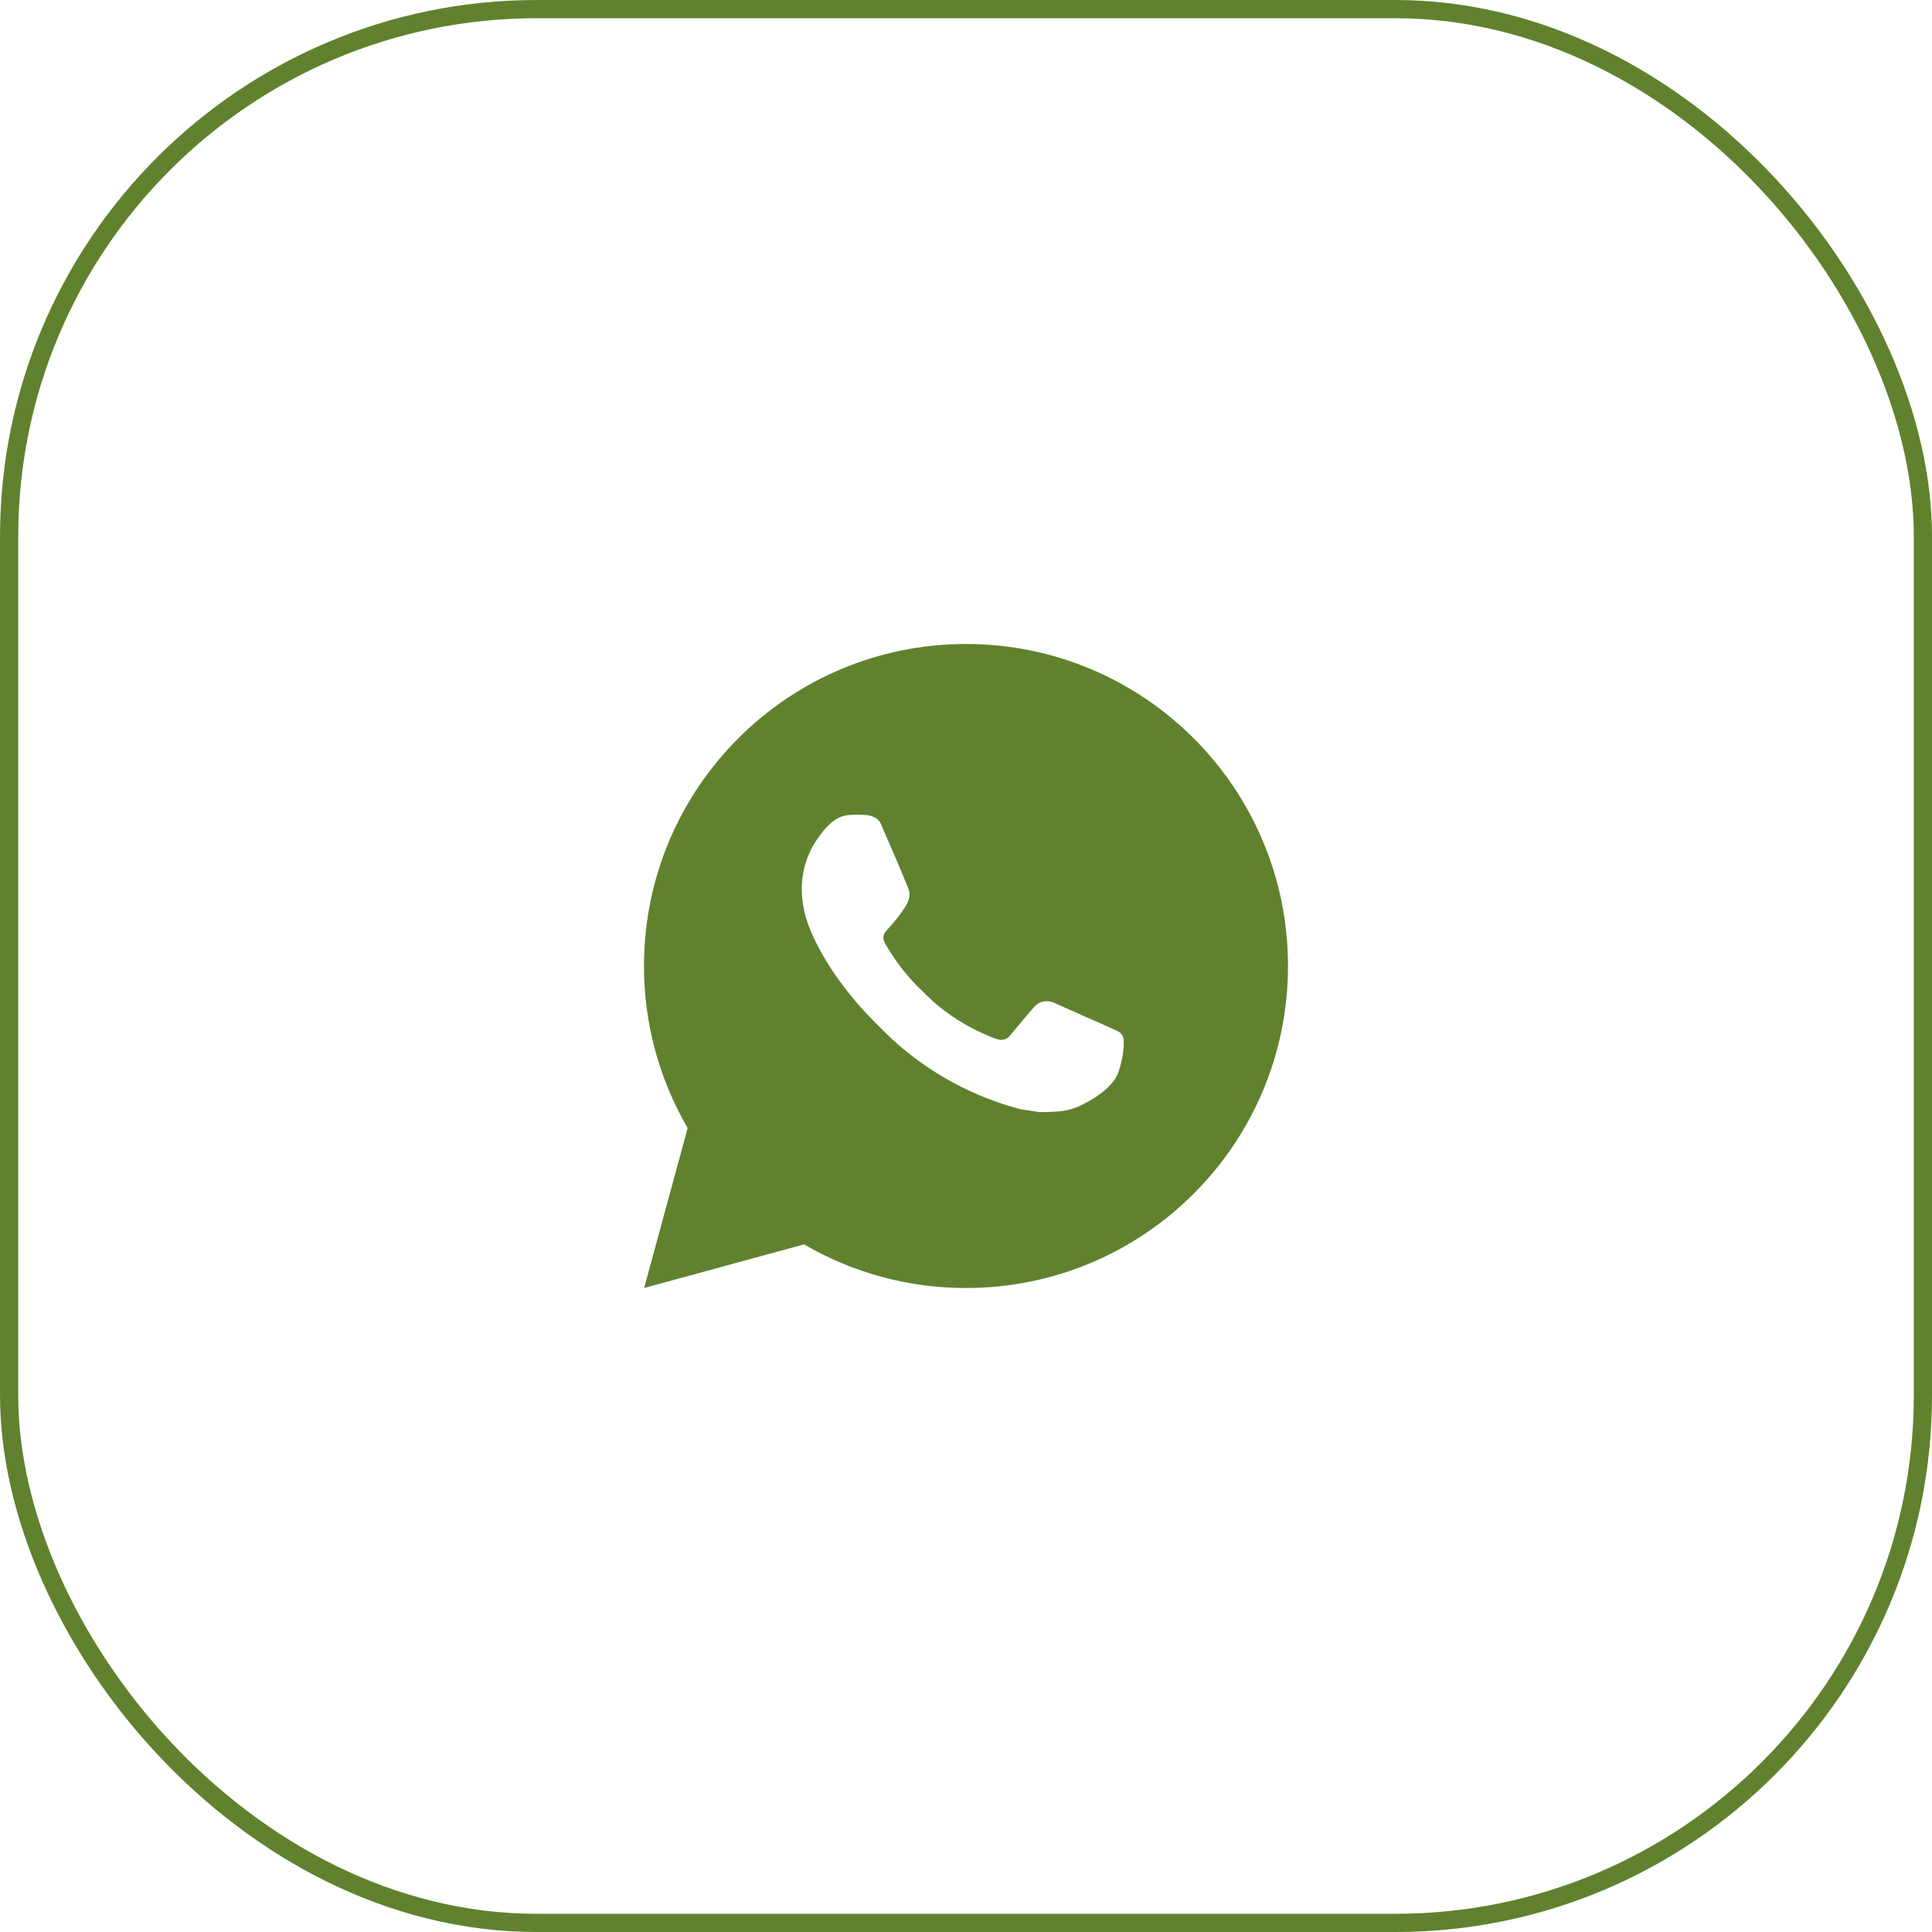
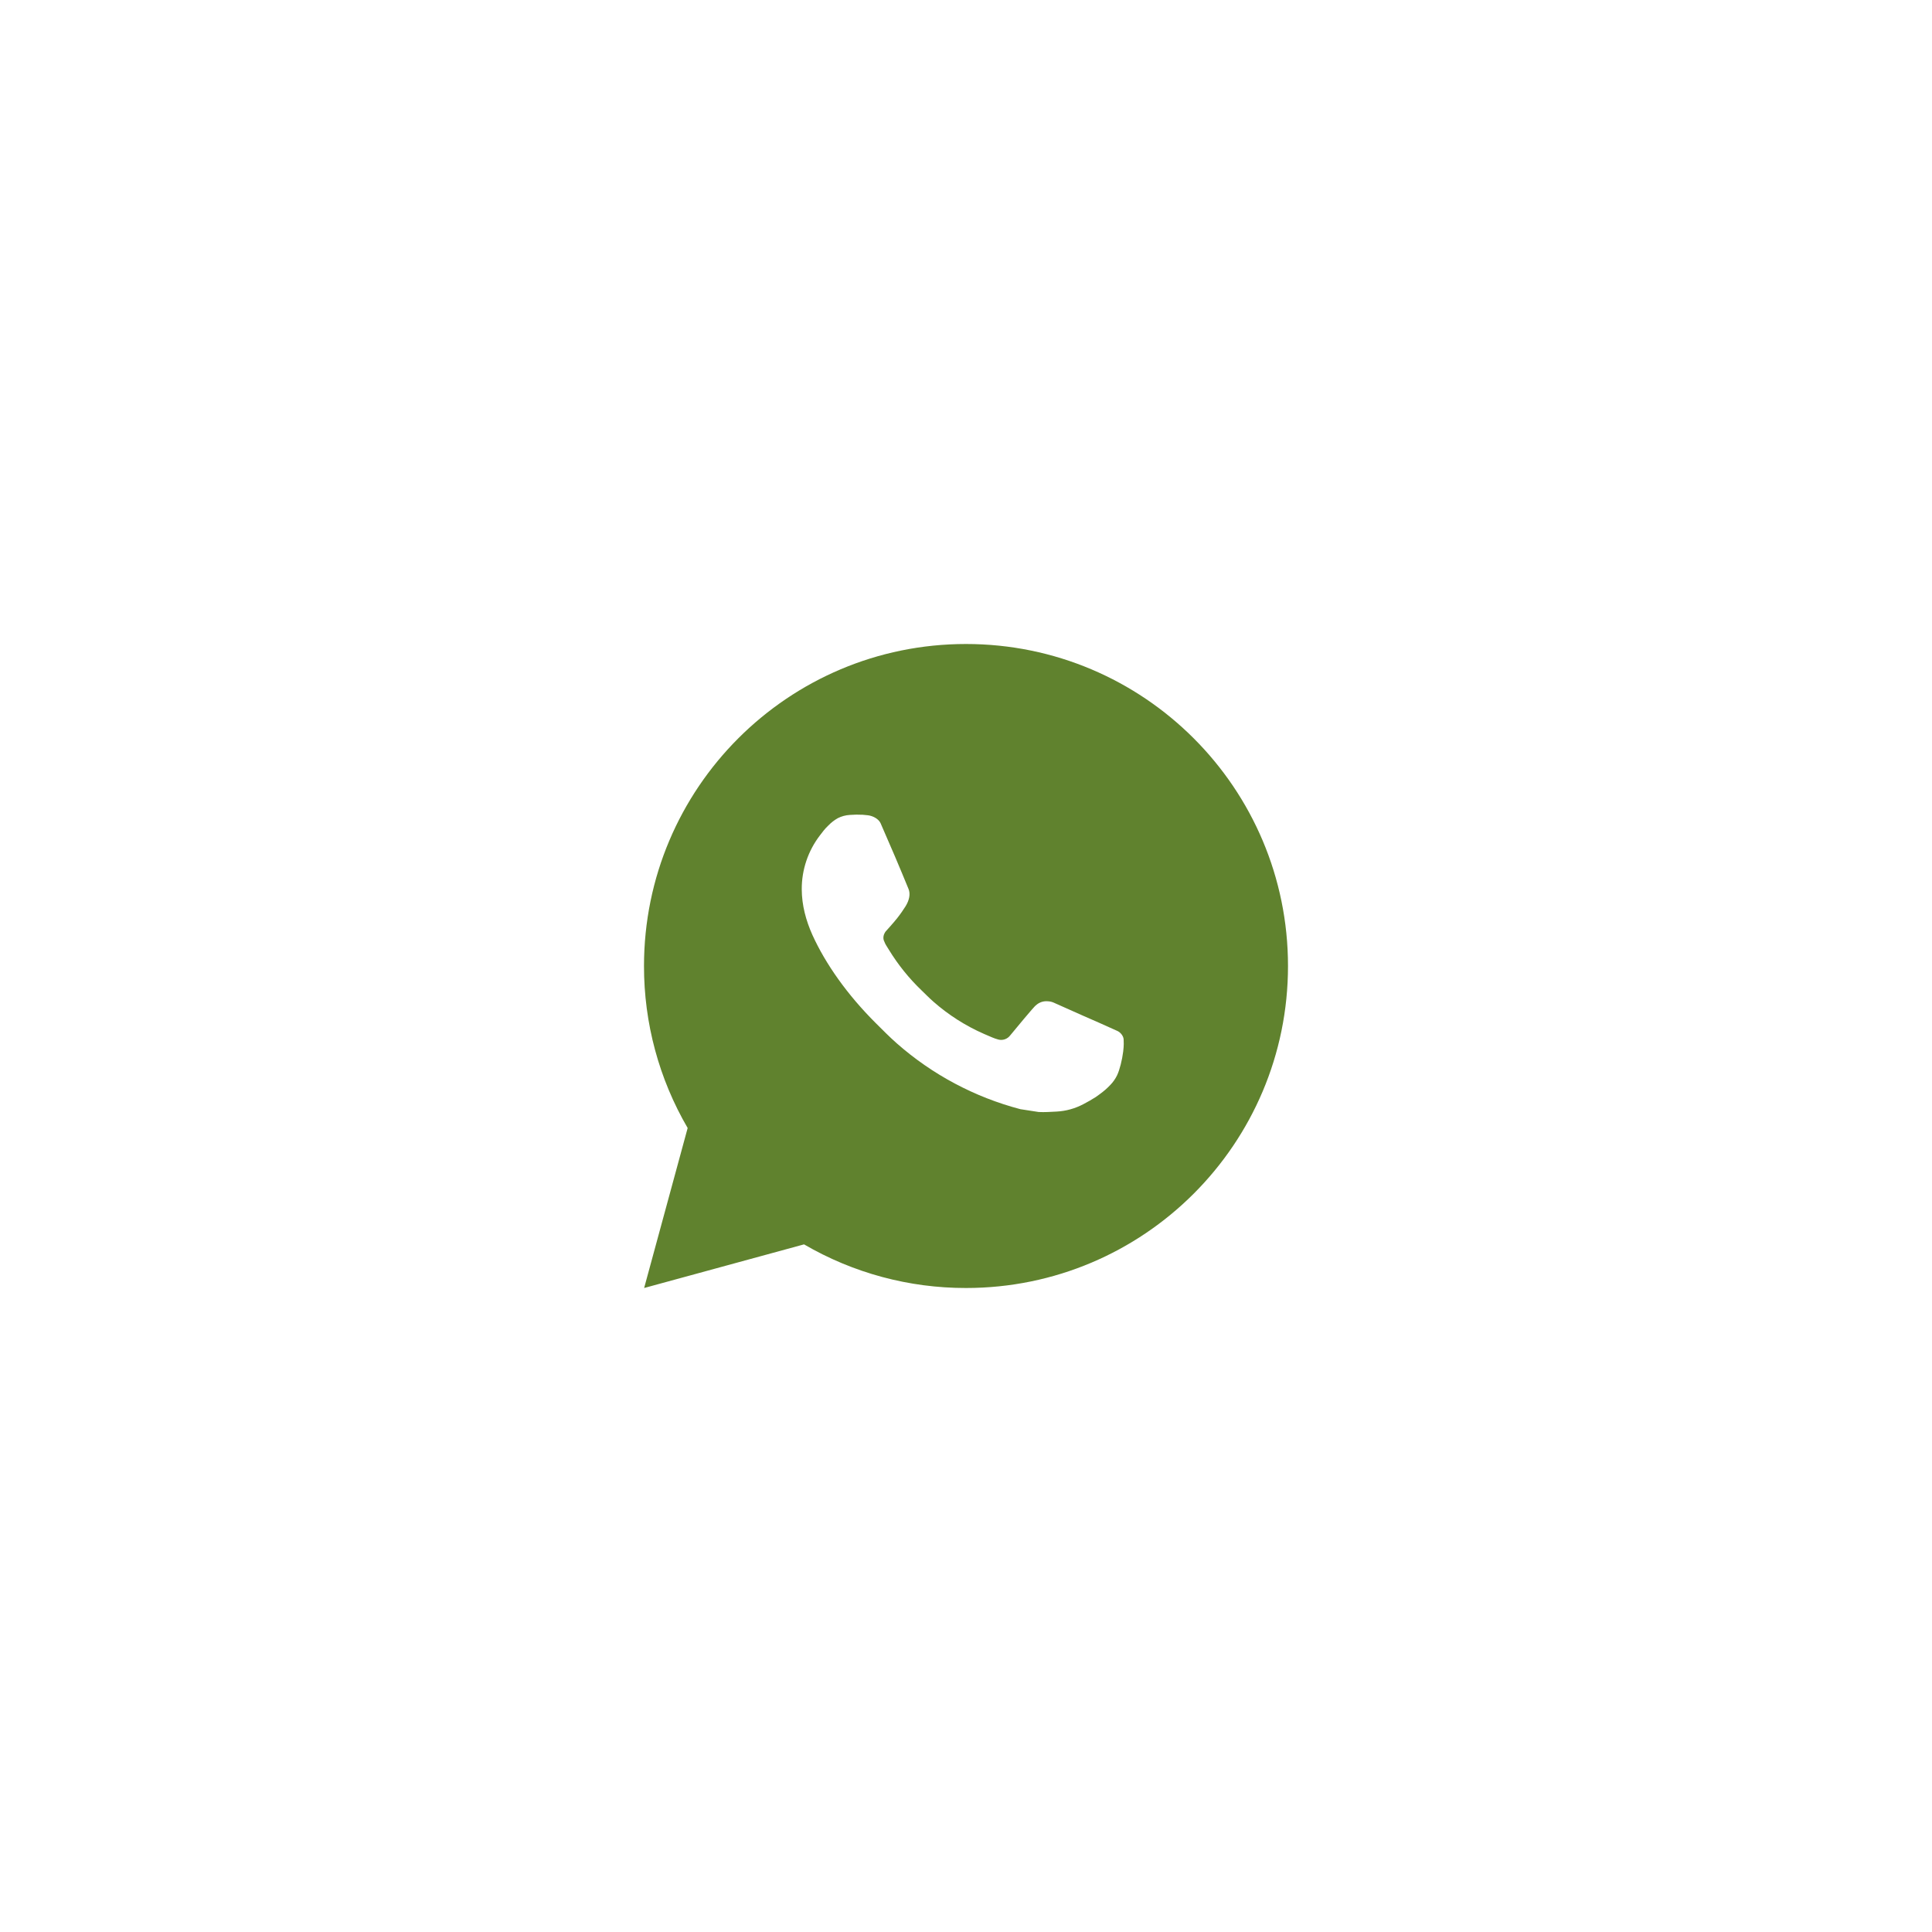
<svg xmlns="http://www.w3.org/2000/svg" width="72" height="72" viewBox="0 0 72 72" fill="none">
-   <rect x="0.34" y="0.34" width="71.321" height="71.321" rx="19.66" stroke="#60822E" stroke-width="0.679" />
  <path d="M36 24C42.628 24 48 29.372 48 36C48 42.628 42.628 48 36 48C33.879 48.003 31.796 47.442 29.964 46.374L24.005 48L25.627 42.038C24.558 40.206 23.997 38.122 24 36C24 29.372 29.372 24 36 24ZM31.91 30.36L31.67 30.37C31.515 30.379 31.363 30.42 31.224 30.49C31.094 30.563 30.975 30.655 30.871 30.763C30.727 30.899 30.646 31.016 30.558 31.13C30.114 31.707 29.875 32.416 29.879 33.144C29.881 33.732 30.035 34.304 30.275 34.84C30.766 35.922 31.573 37.068 32.639 38.13C32.896 38.386 33.148 38.642 33.419 38.881C34.743 40.047 36.321 40.888 38.027 41.336L38.708 41.441C38.93 41.453 39.152 41.436 39.376 41.425C39.725 41.407 40.066 41.312 40.375 41.148C40.532 41.067 40.686 40.979 40.835 40.884C40.835 40.884 40.886 40.85 40.985 40.776C41.147 40.656 41.246 40.571 41.381 40.43C41.48 40.327 41.567 40.206 41.633 40.068C41.726 39.872 41.82 39.499 41.858 39.188C41.887 38.951 41.879 38.821 41.875 38.741C41.87 38.612 41.764 38.479 41.647 38.423L40.949 38.11C40.949 38.11 39.905 37.655 39.266 37.364C39.2 37.335 39.128 37.319 39.055 37.315C38.973 37.307 38.89 37.316 38.812 37.342C38.734 37.369 38.662 37.411 38.602 37.468C38.596 37.465 38.515 37.534 37.648 38.585C37.598 38.652 37.529 38.702 37.451 38.73C37.372 38.758 37.287 38.762 37.206 38.741C37.128 38.72 37.051 38.693 36.977 38.662C36.828 38.599 36.776 38.575 36.674 38.532C35.986 38.231 35.348 37.825 34.784 37.328C34.633 37.196 34.493 37.052 34.349 36.913C33.877 36.461 33.465 35.95 33.125 35.392L33.054 35.278C33.003 35.201 32.962 35.118 32.932 35.032C32.886 34.855 33.005 34.714 33.005 34.714C33.005 34.714 33.296 34.394 33.432 34.222C33.564 34.054 33.676 33.89 33.748 33.774C33.889 33.546 33.934 33.312 33.859 33.131C33.523 32.31 33.175 31.493 32.818 30.682C32.747 30.521 32.537 30.406 32.346 30.383C32.281 30.376 32.216 30.368 32.152 30.364C31.991 30.356 31.829 30.357 31.668 30.368L31.91 30.36Z" fill="#60822E" />
</svg>